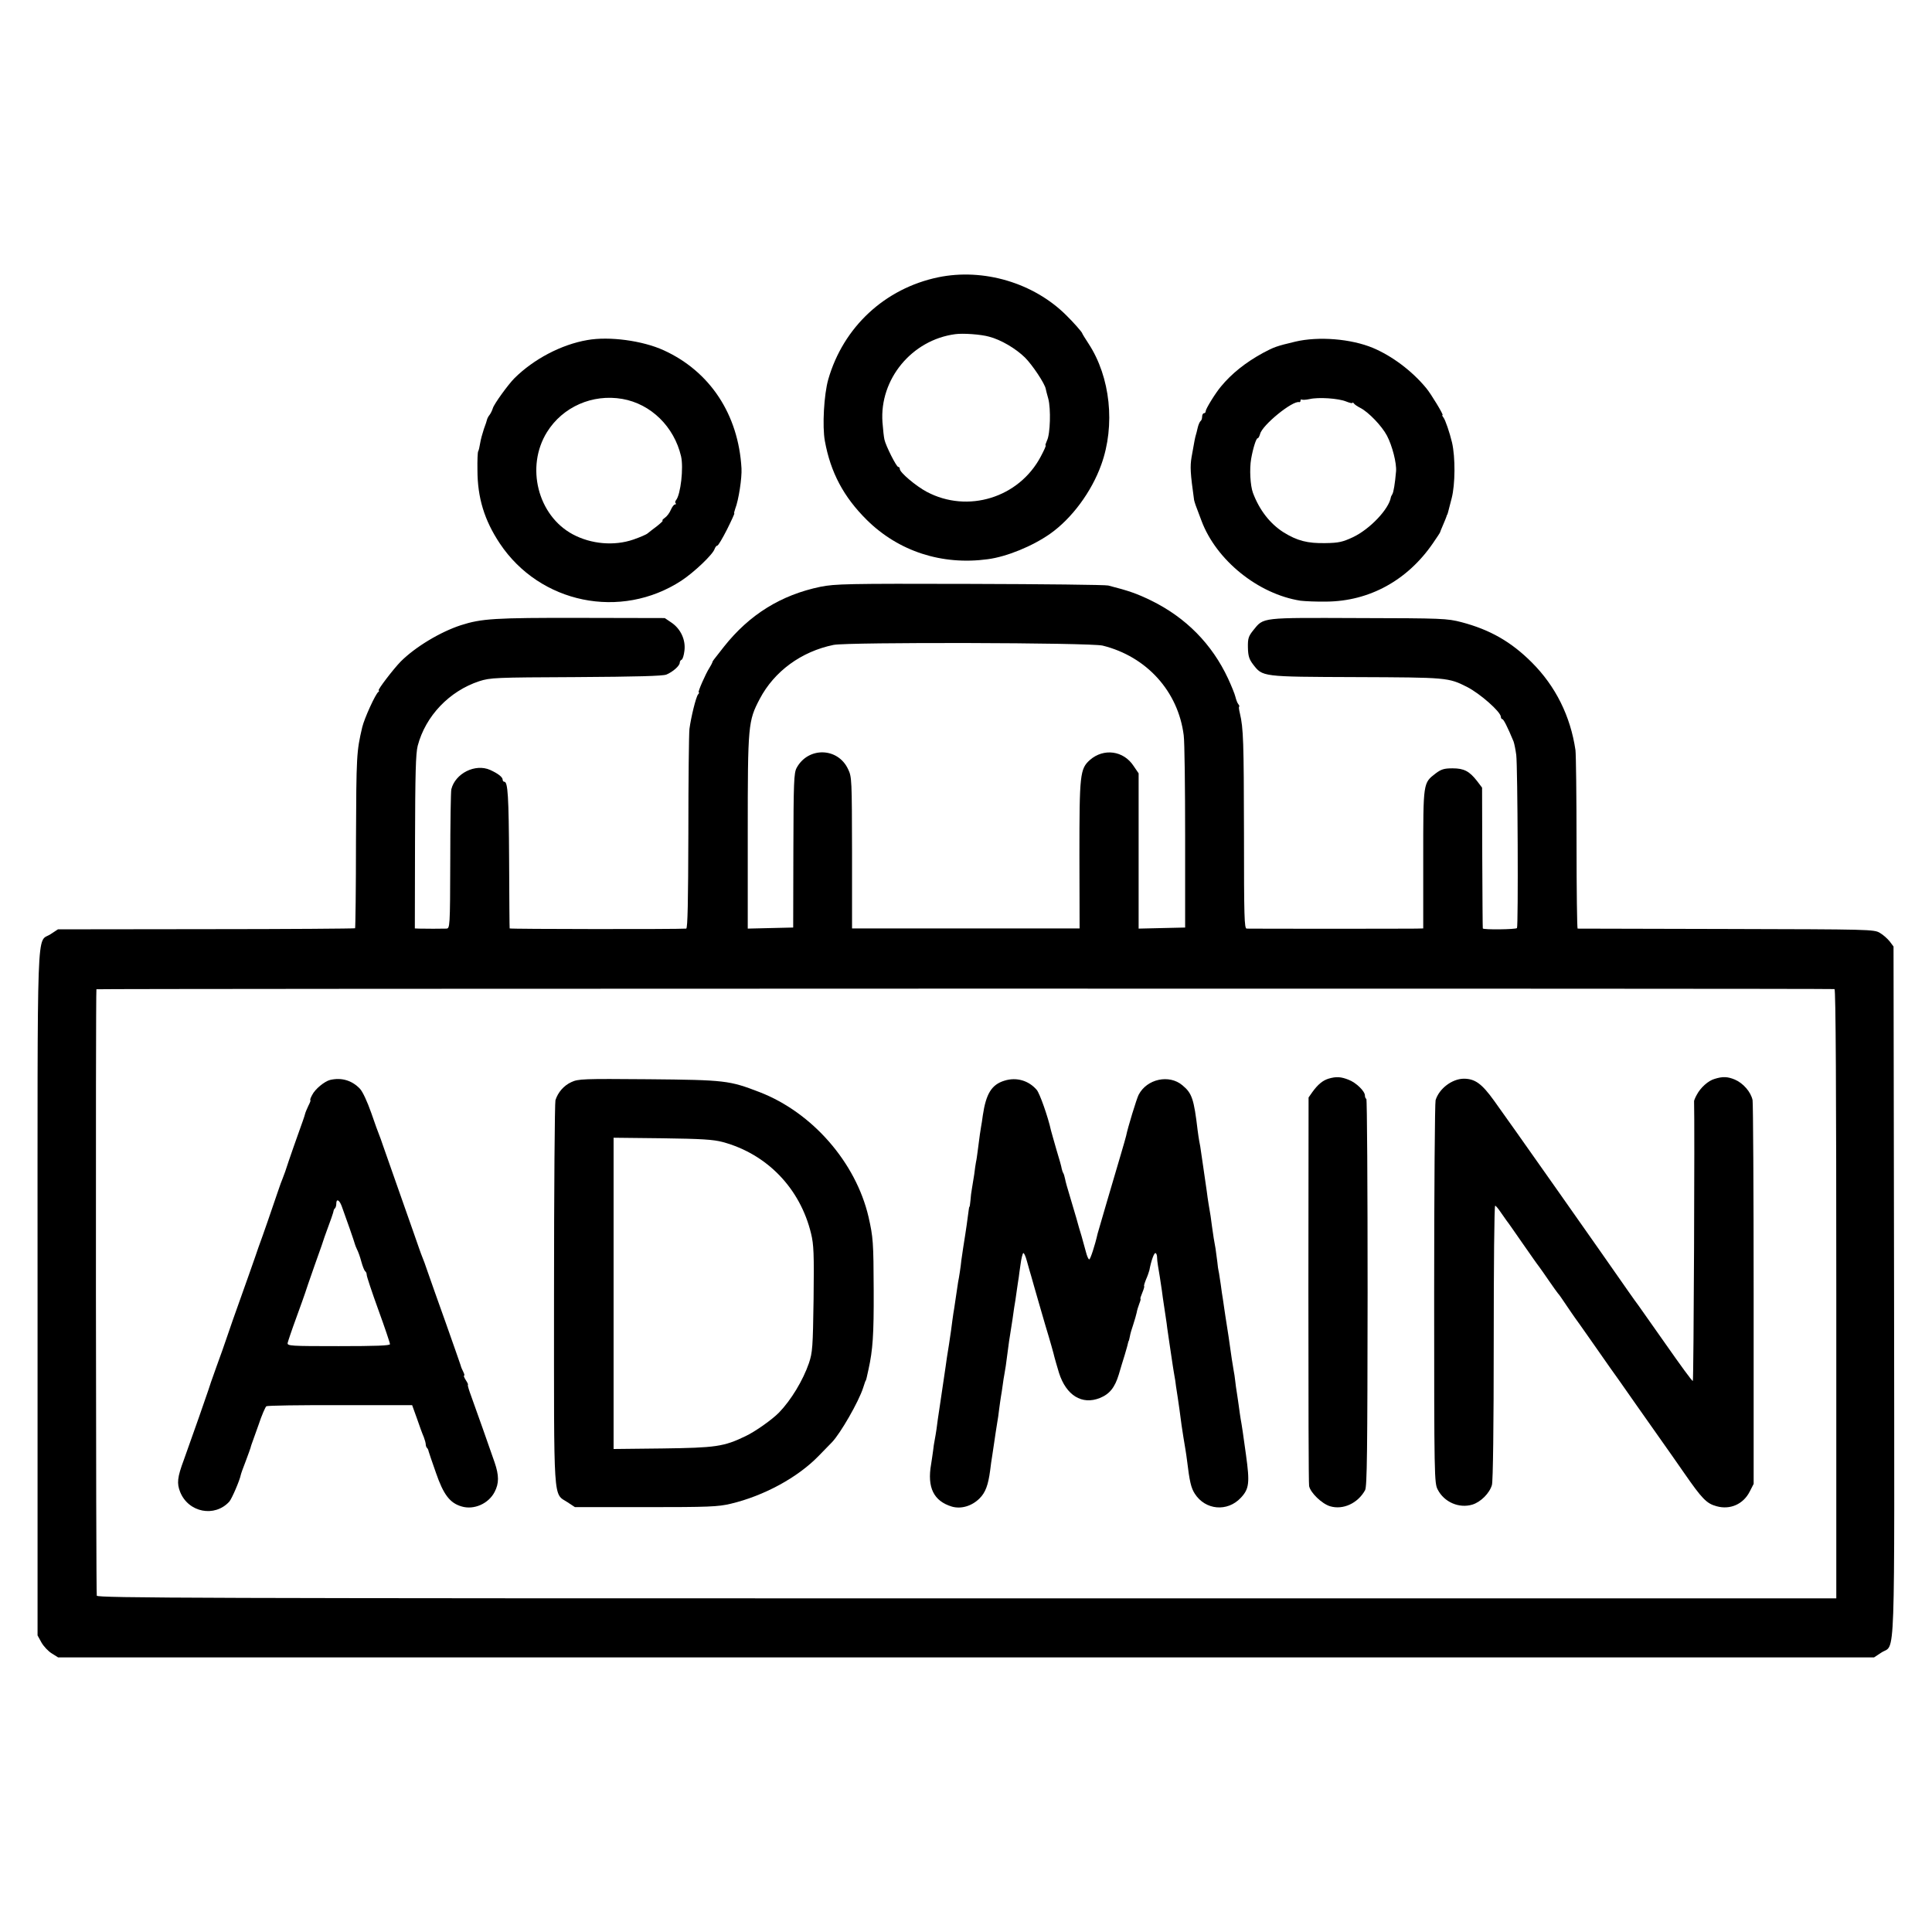
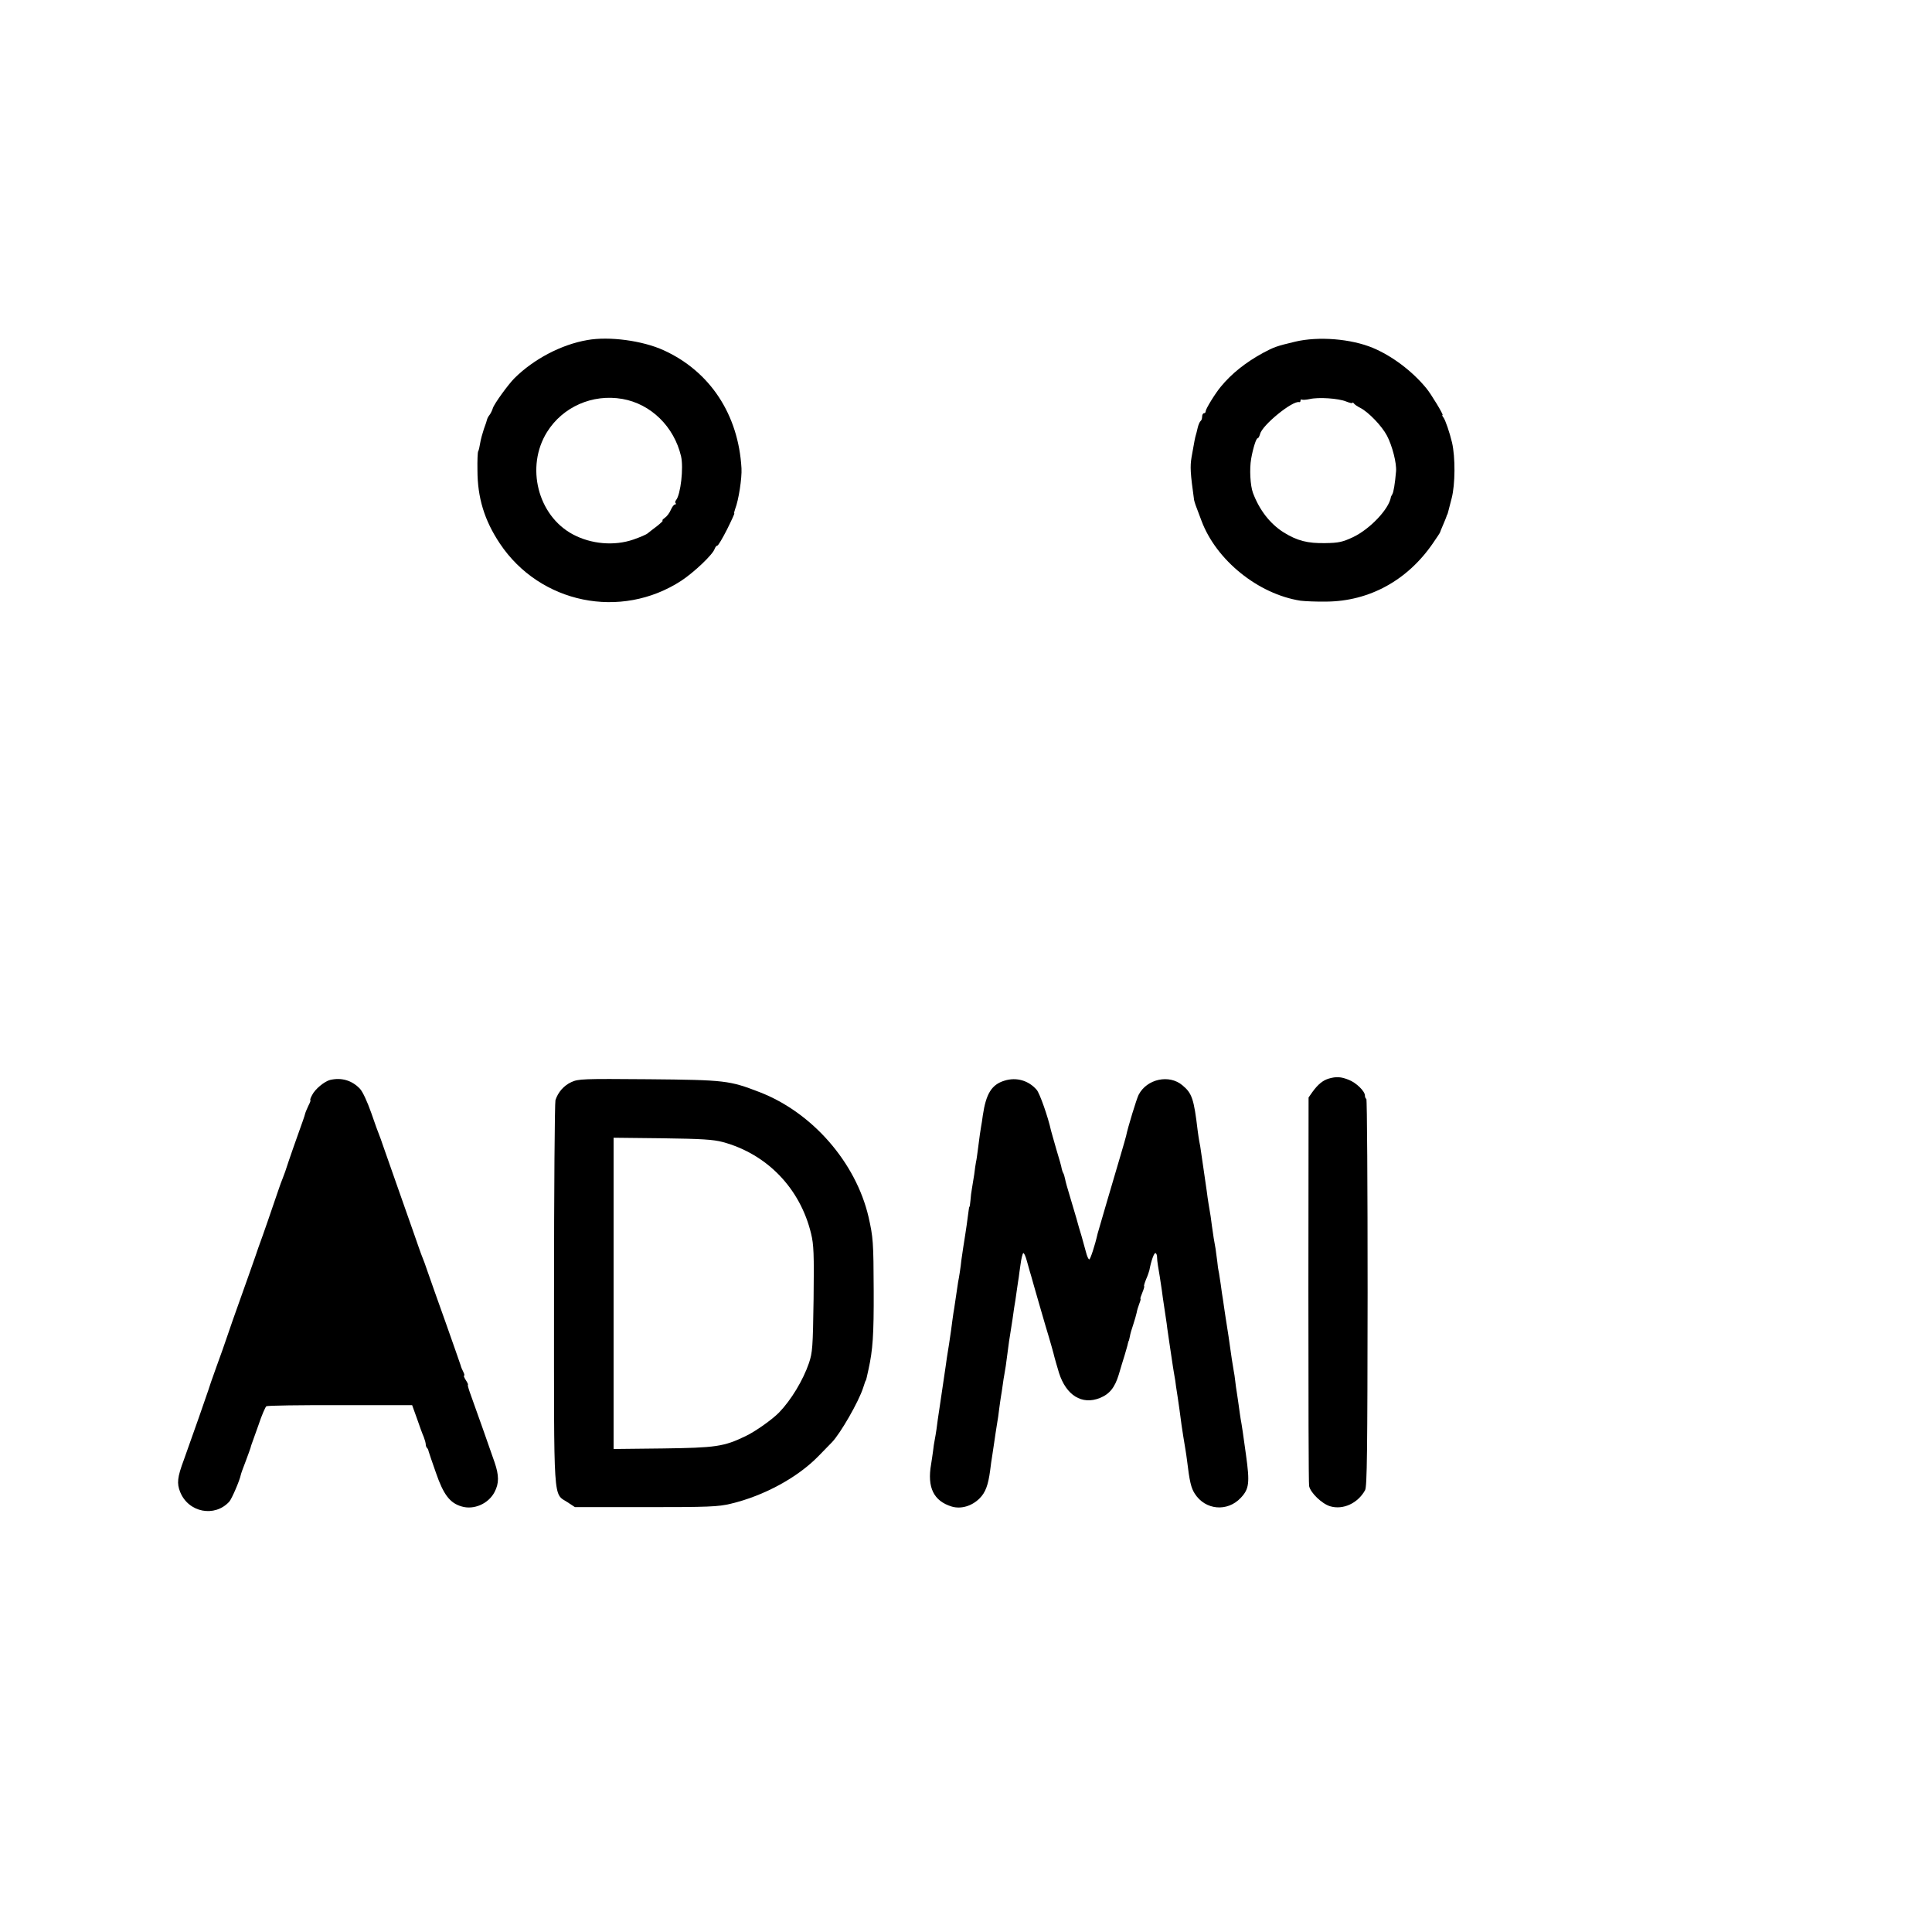
<svg xmlns="http://www.w3.org/2000/svg" width="1080pt" height="1080pt" viewBox="0 0 1080 1080" preserveAspectRatio="xMidYMid meet">
  <g transform="translate(0,1080) scale(0.1,-0.1)" fill="#000000" stroke="none">
-     <path d="M5245 9250 c-298 -62 -531 -278 -615 -571 -24 -84 -34 -262 -19 -344 32 -176 105 -313 234 -441 178 -176 420 -255 677 -220 106 14 250 73 348 142 121 85 232 235 286 386 80 221 51 491 -71 677 -19 29 -35 55 -35 57 0 6 -49 62 -90 102 -182 181 -462 264 -715 212z m284 -332 c66 -17 149 -66 201 -117 41 -41 112 -147 116 -176 1 -5 7 -30 14 -54 15 -56 11 -197 -7 -233 -7 -16 -11 -28 -8 -28 4 0 -9 -28 -27 -62 -122 -231 -409 -319 -638 -197 -60 32 -150 108 -150 127 0 7 -4 12 -9 12 -10 0 -70 119 -77 153 -3 12 -8 56 -11 97 -17 240 164 460 407 492 43 6 143 -1 189 -14z" />
    <path d="M3283 8899 c-145 -25 -299 -106 -407 -213 -35 -35 -114 -144 -121 -168 -4 -13 -12 -29 -18 -37 -6 -7 -12 -18 -14 -25 -1 -6 -9 -30 -18 -54 -8 -24 -18 -60 -21 -80 -3 -20 -8 -41 -11 -45 -3 -4 -5 -52 -4 -105 0 -154 39 -281 125 -410 224 -336 676 -429 1015 -208 70 46 177 147 186 178 4 10 10 18 15 18 5 0 29 41 54 90 25 50 43 90 41 90 -3 0 0 11 5 26 19 48 38 172 35 226 -17 301 -176 542 -435 660 -118 54 -305 79 -427 57z m196 -329 c160 -28 289 -155 328 -320 15 -64 -2 -215 -28 -246 -5 -6 -6 -14 -2 -17 3 -4 2 -7 -4 -7 -6 0 -16 -14 -23 -30 -7 -17 -22 -37 -34 -45 -11 -8 -17 -15 -12 -15 5 0 -9 -13 -30 -30 -22 -16 -45 -35 -53 -41 -7 -7 -43 -22 -80 -35 -107 -37 -236 -26 -339 29 -196 105 -265 378 -144 572 88 141 254 214 421 185z" />
    <path d="M7240 8890 c-105 -25 -118 -30 -180 -63 -97 -53 -176 -116 -235 -188 -32 -38 -85 -125 -85 -137 0 -7 -4 -12 -10 -12 -5 0 -10 -9 -10 -19 0 -11 -4 -22 -9 -25 -4 -3 -12 -20 -16 -38 -4 -18 -9 -37 -11 -43 -3 -10 -7 -28 -23 -120 -9 -54 -7 -89 14 -240 1 -5 5 -19 9 -30 4 -11 18 -49 32 -85 82 -221 317 -411 554 -448 25 -3 90 -6 145 -5 240 2 453 119 595 326 22 32 40 59 40 61 0 2 8 21 17 42 9 22 18 42 19 47 1 4 2 8 4 10 2 2 3 6 25 92 20 77 21 228 2 311 -13 55 -38 128 -48 140 -6 8 -9 14 -5 14 7 0 -65 119 -91 150 -79 96 -191 180 -298 225 -122 51 -304 66 -435 35z m284 -334 c20 -8 36 -12 36 -8 0 4 4 2 8 -3 4 -6 20 -17 36 -25 47 -24 121 -102 149 -155 30 -57 55 -155 51 -200 -6 -70 -14 -117 -21 -128 -4 -7 -8 -14 -8 -17 -11 -66 -117 -178 -212 -223 -58 -27 -80 -32 -154 -33 -100 -2 -158 13 -235 61 -75 48 -134 124 -170 220 -15 41 -20 133 -10 190 10 58 28 115 36 115 5 0 10 11 14 24 12 50 183 189 219 178 4 -1 7 3 7 9 0 5 3 8 8 5 4 -2 23 -1 42 3 51 12 162 4 204 -13z" />
-     <path d="M4587 7520 c-222 -46 -398 -156 -540 -335 -65 -83 -63 -79 -65 -88 -1 -4 -8 -17 -16 -30 -21 -32 -67 -137 -60 -137 4 0 2 -6 -4 -12 -12 -16 -39 -126 -48 -193 -3 -27 -6 -290 -6 -582 -1 -383 -4 -533 -12 -534 -51 -4 -986 -3 -987 1 -1 3 -2 174 -3 380 -2 361 -7 440 -27 440 -5 0 -9 5 -9 11 0 15 -26 35 -70 55 -83 37 -195 -19 -217 -108 -3 -13 -6 -193 -6 -400 -1 -372 -2 -378 -22 -379 -24 -1 -121 -1 -153 0 l-23 1 1 484 c1 383 4 494 15 537 44 167 177 306 344 361 63 20 87 21 541 23 340 2 484 6 505 14 36 15 75 49 75 67 0 7 5 14 10 16 6 2 13 24 16 50 8 61 -21 123 -73 158 l-37 25 -470 1 c-484 1 -554 -4 -670 -41 -116 -38 -255 -122 -336 -203 -41 -42 -133 -162 -123 -162 4 0 3 -4 -2 -8 -16 -11 -78 -147 -90 -197 -32 -137 -33 -154 -35 -634 0 -267 -3 -487 -5 -490 -3 -2 -378 -5 -833 -5 l-828 -1 -41 -27 c-80 -53 -73 134 -73 -2008 l0 -1912 22 -40 c12 -21 38 -49 58 -61 l35 -22 5076 0 5075 0 41 27 c80 53 73 -136 71 2021 l-3 1926 -21 28 c-12 15 -36 37 -55 48 -33 20 -54 20 -859 22 -454 1 -828 2 -831 2 -3 1 -6 216 -6 479 0 262 -3 496 -6 519 -28 190 -111 357 -244 490 -116 116 -234 183 -393 225 -81 21 -106 22 -576 23 -548 2 -529 5 -588 -68 -27 -34 -31 -46 -30 -97 1 -47 7 -65 28 -93 55 -71 46 -70 576 -72 509 -2 516 -2 621 -55 74 -38 188 -139 189 -167 0 -7 4 -13 8 -13 7 0 29 -43 63 -125 4 -11 11 -45 15 -75 8 -63 12 -958 4 -968 -6 -8 -189 -10 -191 -2 -1 3 -2 181 -3 396 l-1 391 -28 37 c-43 55 -73 71 -137 71 -47 0 -63 -5 -94 -28 -71 -55 -70 -47 -70 -479 l0 -388 -41 -1 c-52 -1 -925 -1 -946 0 -13 1 -15 59 -15 534 -1 510 -3 586 -23 670 -5 20 -7 37 -4 37 3 0 1 6 -4 13 -6 6 -13 26 -17 42 -4 17 -23 63 -41 102 -90 193 -236 341 -430 436 -80 39 -126 55 -240 84 -16 4 -365 8 -775 9 -685 2 -752 0 -833 -16z m1577 -329 c246 -61 422 -256 453 -501 5 -36 8 -292 8 -570 l0 -505 -130 -3 -130 -3 0 434 0 434 -28 41 c-56 86 -167 101 -244 34 -56 -50 -59 -80 -59 -534 l1 -408 -636 0 -636 0 0 423 c-1 408 -1 424 -22 467 -57 123 -224 126 -288 7 -15 -29 -17 -78 -18 -462 l-1 -430 -127 -3 -127 -3 0 538 c0 602 2 622 67 746 81 154 232 265 413 302 80 16 1437 13 1504 -4z m4091 -1920 c7 -1 10 -573 10 -1703 l0 -1703 -4858 0 c-4310 0 -4860 2 -4866 15 -5 11 -7 3365 -2 3390 1 4 9681 5 9716 1z" />
    <path d="M7426 4770 c-32 -10 -59 -32 -90 -75 l-21 -30 -1 -1074 c0 -590 1 -1085 4 -1098 7 -37 71 -99 117 -113 73 -22 156 17 196 90 11 21 13 216 14 1103 0 594 -3 1081 -7 1084 -5 2 -8 11 -8 19 0 24 -49 72 -91 88 -43 17 -69 19 -113 6z" />
-     <path d="M9585 4769 c-36 -10 -79 -49 -100 -89 -9 -16 -15 -32 -15 -35 4 -116 -2 -1565 -7 -1565 -5 0 -71 91 -148 201 -77 110 -147 209 -155 220 -8 10 -34 47 -58 81 -127 183 -692 986 -750 1065 -69 96 -107 123 -170 123 -65 -1 -137 -55 -157 -120 -4 -13 -8 -500 -8 -1082 0 -1032 1 -1058 20 -1095 36 -70 119 -106 193 -84 47 14 97 64 110 110 6 22 10 328 10 799 0 419 3 762 8 762 4 0 18 -17 32 -38 14 -20 29 -41 33 -47 5 -5 44 -62 88 -125 44 -63 85 -122 92 -130 7 -9 32 -45 56 -80 25 -36 47 -67 50 -70 4 -3 24 -32 46 -65 22 -33 44 -64 48 -70 4 -5 46 -64 92 -130 46 -66 93 -133 105 -150 12 -16 79 -111 148 -210 70 -100 140 -199 155 -220 16 -22 66 -94 112 -160 100 -144 125 -170 181 -185 75 -21 149 11 185 82 l22 43 0 1055 c0 580 -3 1071 -6 1090 -9 45 -52 95 -99 115 -41 17 -68 18 -113 4z" />
-     <path d="M1845 4763 c-31 -8 -84 -51 -100 -84 -9 -16 -13 -29 -10 -29 3 0 -2 -14 -11 -31 -8 -17 -17 -38 -19 -47 -2 -10 -18 -55 -35 -102 -17 -47 -42 -119 -56 -160 -13 -41 -28 -84 -33 -95 -5 -11 -18 -47 -29 -80 -25 -75 -91 -265 -99 -285 -3 -8 -7 -19 -9 -25 -1 -5 -26 -75 -54 -155 -82 -230 -111 -312 -125 -355 -7 -22 -32 -92 -55 -155 -23 -63 -43 -122 -45 -130 -5 -17 -91 -262 -137 -390 -37 -99 -40 -132 -21 -180 46 -115 193 -144 275 -54 14 16 58 118 64 149 1 6 13 40 28 78 14 37 26 71 27 75 1 4 3 12 5 17 2 6 20 55 39 109 18 55 39 102 44 105 6 4 191 7 413 6 l402 0 27 -75 c14 -41 31 -88 38 -103 6 -16 11 -34 11 -41 0 -7 3 -16 7 -20 4 -3 8 -12 9 -19 2 -7 20 -61 41 -120 42 -122 78 -169 143 -188 69 -21 151 15 185 81 25 48 25 92 0 165 -22 65 -103 293 -139 393 -8 23 -13 42 -10 42 2 0 -3 11 -12 25 -9 14 -13 25 -10 25 4 0 2 9 -4 21 -6 11 -13 28 -15 37 -3 9 -40 116 -83 237 -43 121 -89 249 -101 285 -12 36 -26 74 -31 85 -5 11 -26 72 -48 135 -22 63 -68 194 -102 290 -34 96 -66 189 -72 205 -5 17 -14 39 -18 50 -5 11 -25 67 -45 125 -22 62 -47 117 -63 134 -45 47 -103 64 -167 49z m65 -705 c24 -65 72 -203 74 -213 1 -5 7 -19 12 -30 6 -11 17 -41 24 -68 7 -26 17 -50 21 -53 5 -3 9 -12 9 -21 0 -8 29 -96 65 -195 36 -99 65 -185 65 -192 0 -8 -77 -11 -287 -11 -269 0 -288 1 -285 18 2 9 23 72 48 140 25 67 46 129 49 137 2 8 27 80 55 160 29 80 53 150 54 155 2 6 6 17 9 25 23 61 42 116 42 122 0 3 3 10 8 14 4 4 7 16 7 26 0 29 17 21 30 -14z" />
+     <path d="M1845 4763 c-31 -8 -84 -51 -100 -84 -9 -16 -13 -29 -10 -29 3 0 -2 -14 -11 -31 -8 -17 -17 -38 -19 -47 -2 -10 -18 -55 -35 -102 -17 -47 -42 -119 -56 -160 -13 -41 -28 -84 -33 -95 -5 -11 -18 -47 -29 -80 -25 -75 -91 -265 -99 -285 -3 -8 -7 -19 -9 -25 -1 -5 -26 -75 -54 -155 -82 -230 -111 -312 -125 -355 -7 -22 -32 -92 -55 -155 -23 -63 -43 -122 -45 -130 -5 -17 -91 -262 -137 -390 -37 -99 -40 -132 -21 -180 46 -115 193 -144 275 -54 14 16 58 118 64 149 1 6 13 40 28 78 14 37 26 71 27 75 1 4 3 12 5 17 2 6 20 55 39 109 18 55 39 102 44 105 6 4 191 7 413 6 l402 0 27 -75 c14 -41 31 -88 38 -103 6 -16 11 -34 11 -41 0 -7 3 -16 7 -20 4 -3 8 -12 9 -19 2 -7 20 -61 41 -120 42 -122 78 -169 143 -188 69 -21 151 15 185 81 25 48 25 92 0 165 -22 65 -103 293 -139 393 -8 23 -13 42 -10 42 2 0 -3 11 -12 25 -9 14 -13 25 -10 25 4 0 2 9 -4 21 -6 11 -13 28 -15 37 -3 9 -40 116 -83 237 -43 121 -89 249 -101 285 -12 36 -26 74 -31 85 -5 11 -26 72 -48 135 -22 63 -68 194 -102 290 -34 96 -66 189 -72 205 -5 17 -14 39 -18 50 -5 11 -25 67 -45 125 -22 62 -47 117 -63 134 -45 47 -103 64 -167 49z m65 -705 z" />
    <path d="M3194 4751 c-42 -19 -75 -57 -89 -101 -4 -14 -8 -502 -8 -1085 0 -1194 -6 -1109 76 -1163 l41 -27 395 0 c352 0 405 2 476 19 185 44 373 146 490 266 33 34 67 69 76 78 47 49 149 226 174 304 11 33 12 38 15 41 1 1 3 9 5 17 2 8 6 29 10 45 24 109 30 193 29 440 -1 273 -3 298 -29 413 -71 304 -314 583 -609 697 -169 65 -190 68 -621 72 -367 3 -392 2 -431 -16z m846 -335 c248 -67 433 -259 494 -512 15 -62 17 -112 14 -365 -4 -272 -6 -299 -26 -359 -33 -96 -100 -207 -167 -276 -39 -40 -134 -107 -187 -132 -122 -59 -167 -65 -465 -69 l-273 -3 0 870 0 870 273 -3 c220 -3 284 -7 337 -21z" />
    <path d="M5615 4759 c-72 -22 -103 -73 -121 -194 -3 -22 -7 -51 -10 -65 -4 -23 -7 -43 -19 -137 -3 -21 -6 -47 -9 -58 -2 -11 -7 -42 -10 -70 -4 -27 -10 -63 -13 -80 -3 -16 -7 -46 -8 -65 -2 -19 -4 -35 -5 -35 -2 0 -4 -9 -5 -20 -9 -66 -15 -113 -19 -135 -6 -36 -19 -122 -22 -145 -3 -33 -13 -98 -18 -121 -2 -12 -7 -45 -11 -74 -4 -29 -9 -62 -11 -74 -2 -12 -7 -41 -10 -66 -3 -25 -11 -85 -19 -135 -8 -49 -17 -106 -19 -125 -11 -72 -16 -108 -31 -210 -9 -58 -18 -121 -20 -140 -3 -19 -7 -46 -10 -60 -3 -14 -7 -41 -9 -60 -3 -19 -7 -53 -11 -75 -23 -130 14 -206 116 -237 52 -15 112 3 155 46 33 33 48 74 59 156 3 25 8 63 12 85 3 22 7 49 9 60 5 37 15 100 19 125 3 14 7 45 10 70 3 25 8 57 10 71 3 15 7 44 10 65 3 22 7 50 10 64 5 26 8 46 20 139 4 30 8 61 10 70 1 9 8 52 15 96 6 44 13 92 16 106 2 15 7 47 10 70 4 24 7 51 9 59 1 8 5 41 10 73 4 31 11 59 15 62 4 3 13 -17 20 -43 7 -26 14 -51 16 -57 2 -5 12 -41 23 -80 11 -38 40 -140 65 -225 26 -85 48 -164 50 -175 3 -11 14 -51 26 -90 40 -125 128 -180 228 -140 55 22 84 59 106 131 10 33 24 82 33 109 8 28 17 57 18 65 2 8 4 15 5 15 1 0 3 11 6 24 2 14 11 44 19 67 8 24 16 53 19 66 2 13 9 35 15 51 6 15 9 27 6 27 -2 0 3 16 11 35 8 19 12 35 10 35 -3 0 2 17 10 37 9 20 17 44 19 52 10 54 27 101 35 96 5 -3 8 -13 8 -23 0 -9 2 -30 5 -47 5 -27 14 -85 22 -140 2 -19 5 -38 21 -145 4 -25 8 -54 9 -65 3 -18 19 -134 31 -210 2 -16 7 -41 9 -55 3 -14 7 -41 9 -60 3 -19 7 -48 10 -65 4 -27 13 -88 21 -152 4 -28 15 -98 22 -138 3 -16 6 -41 8 -55 15 -124 23 -157 44 -190 59 -92 182 -103 257 -23 47 50 51 83 29 241 -15 110 -23 165 -30 202 -2 14 -7 45 -10 70 -4 25 -8 59 -11 75 -3 17 -7 46 -9 65 -2 19 -6 46 -9 60 -5 26 -15 94 -22 145 -2 17 -9 62 -15 100 -6 39 -13 82 -15 98 -2 15 -6 39 -8 55 -3 15 -8 52 -12 82 -10 66 -11 73 -13 80 -1 3 -4 23 -6 45 -3 21 -7 55 -10 75 -9 49 -12 67 -20 125 -6 50 -8 60 -19 125 -3 19 -8 51 -10 70 -7 46 -14 96 -21 145 -3 22 -8 56 -11 75 -2 19 -7 46 -10 60 -2 14 -7 41 -9 60 -21 178 -32 209 -85 253 -74 63 -199 36 -245 -53 -11 -21 -61 -184 -70 -230 -2 -8 -15 -55 -30 -105 -42 -141 -126 -429 -129 -440 -16 -70 -41 -145 -47 -145 -5 0 -13 19 -19 43 -6 23 -17 62 -24 87 -8 25 -21 70 -29 100 -9 30 -26 87 -37 125 -12 39 -24 81 -26 94 -3 14 -7 28 -10 33 -3 4 -7 16 -9 25 -1 10 -15 59 -30 108 -14 50 -28 97 -30 106 -16 74 -63 208 -80 227 -45 52 -113 72 -180 51z" />
  </g>
</svg>